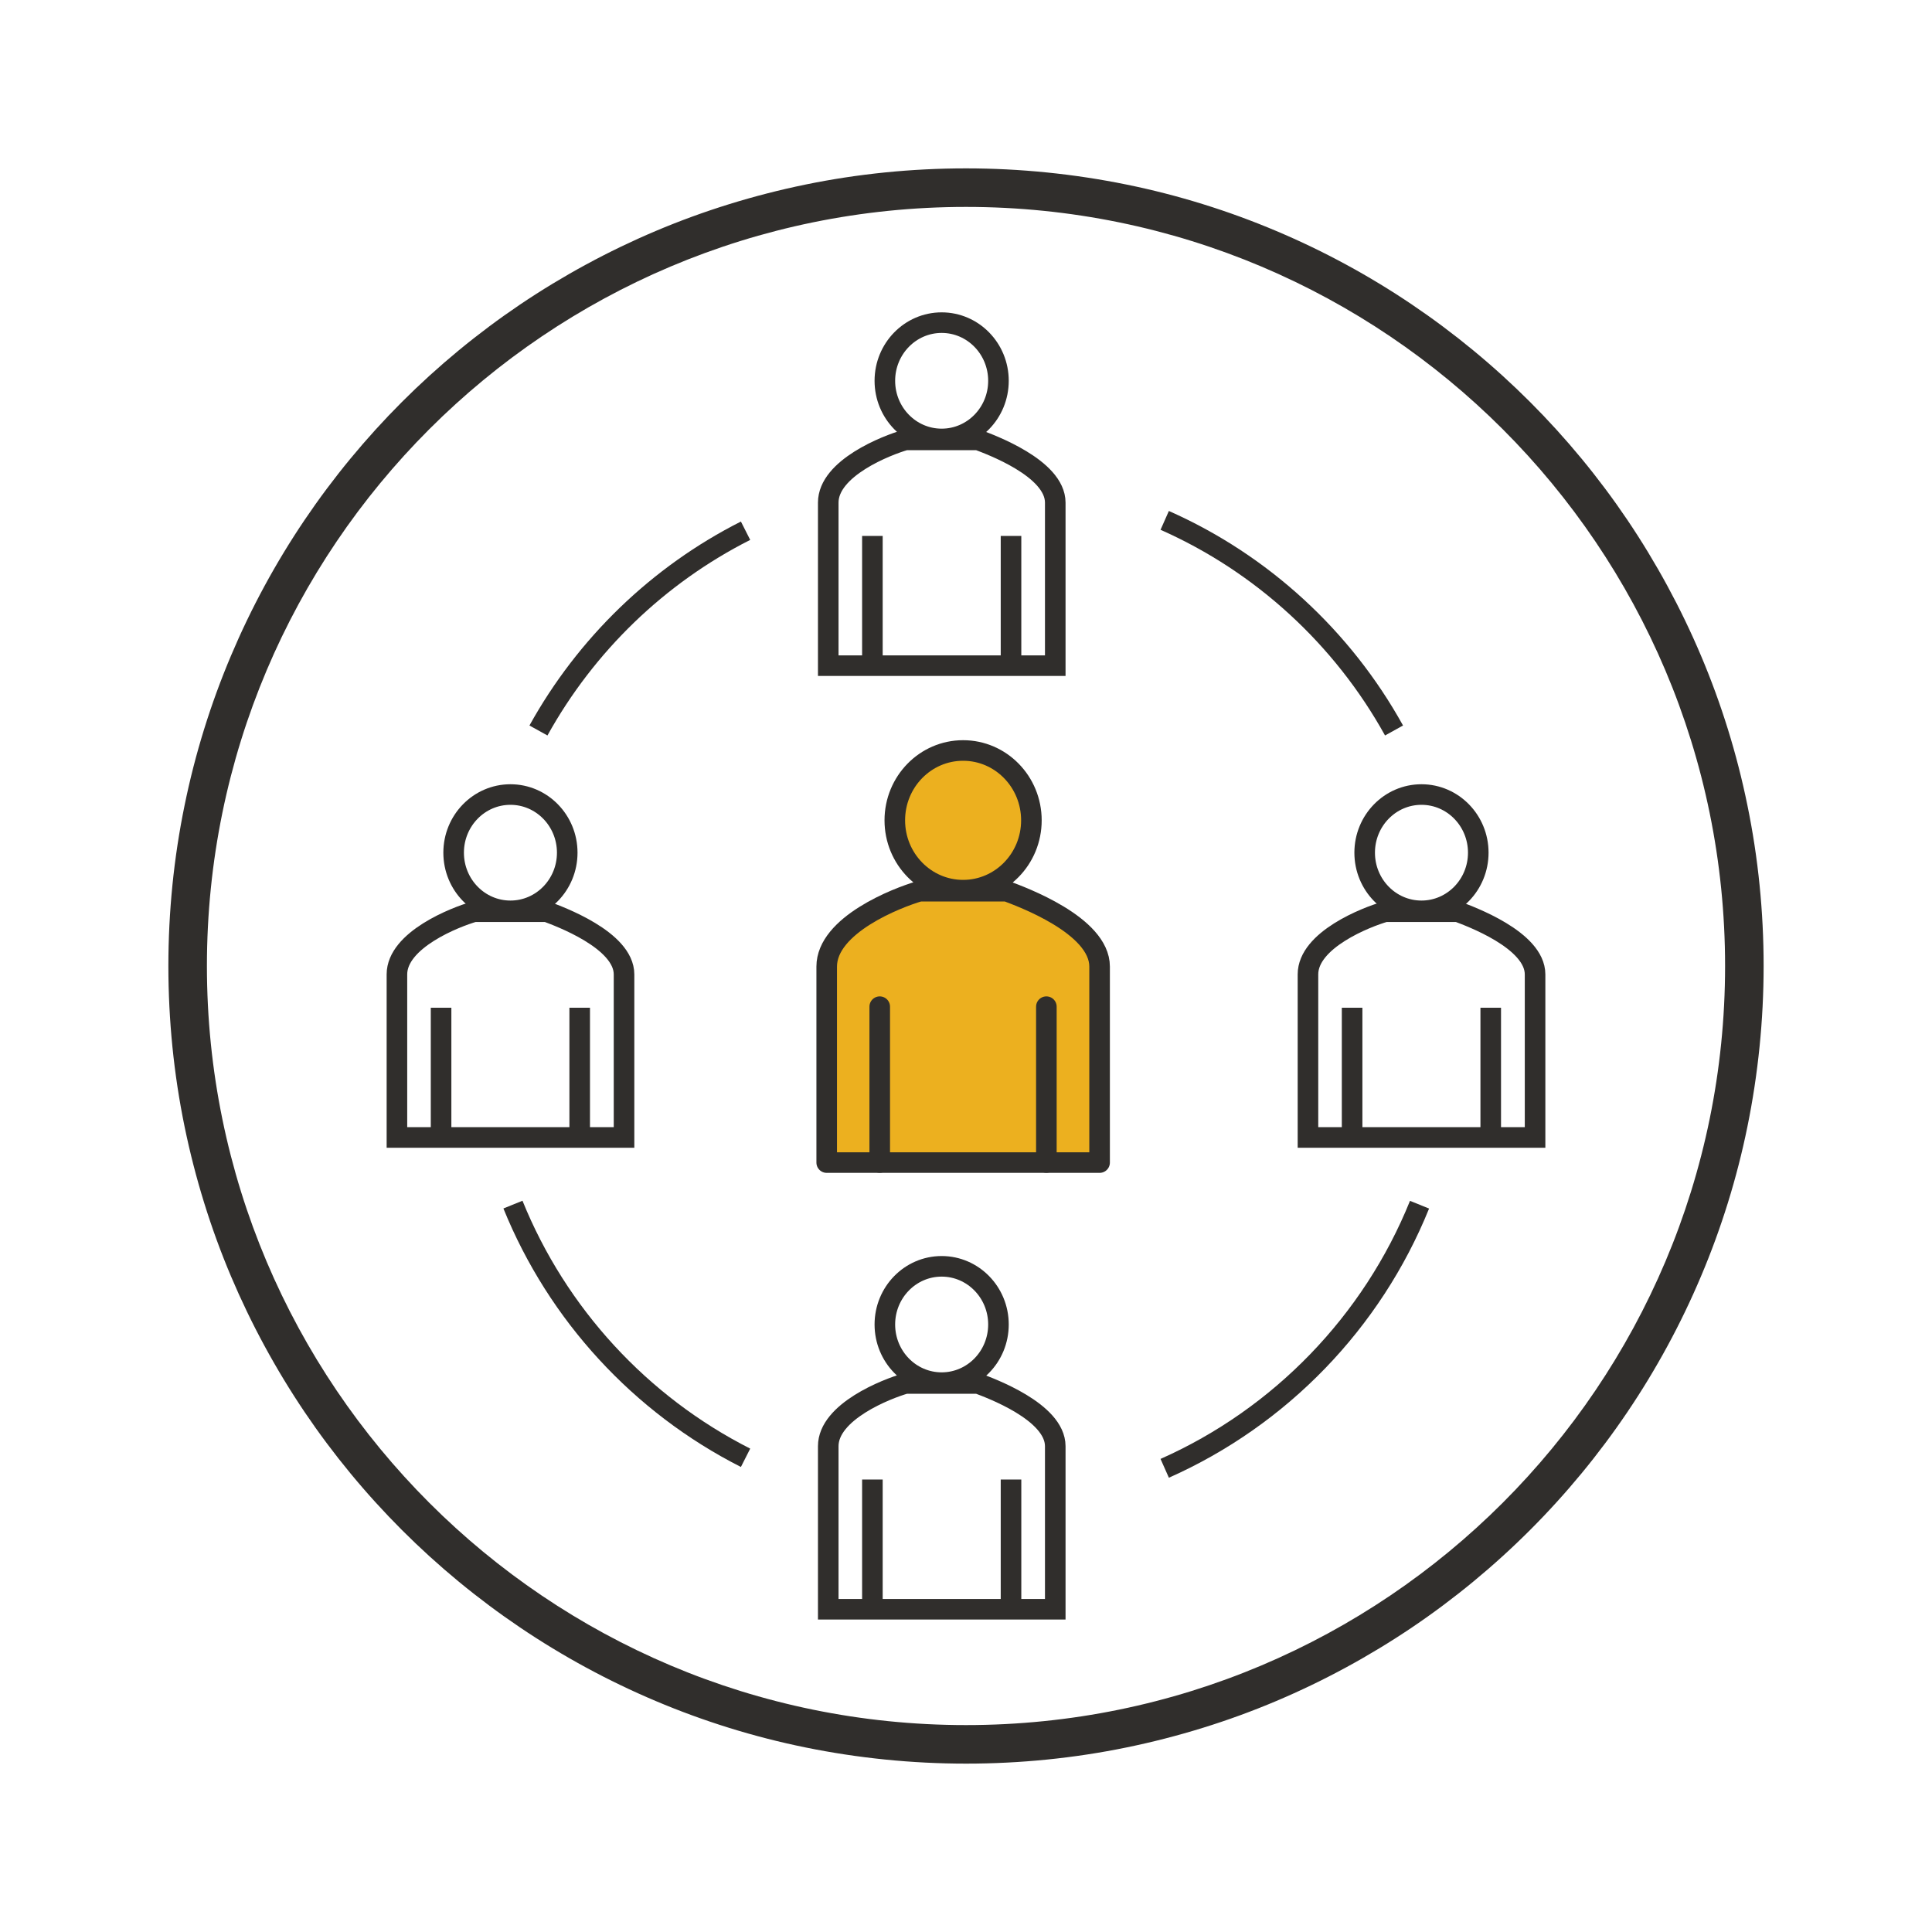
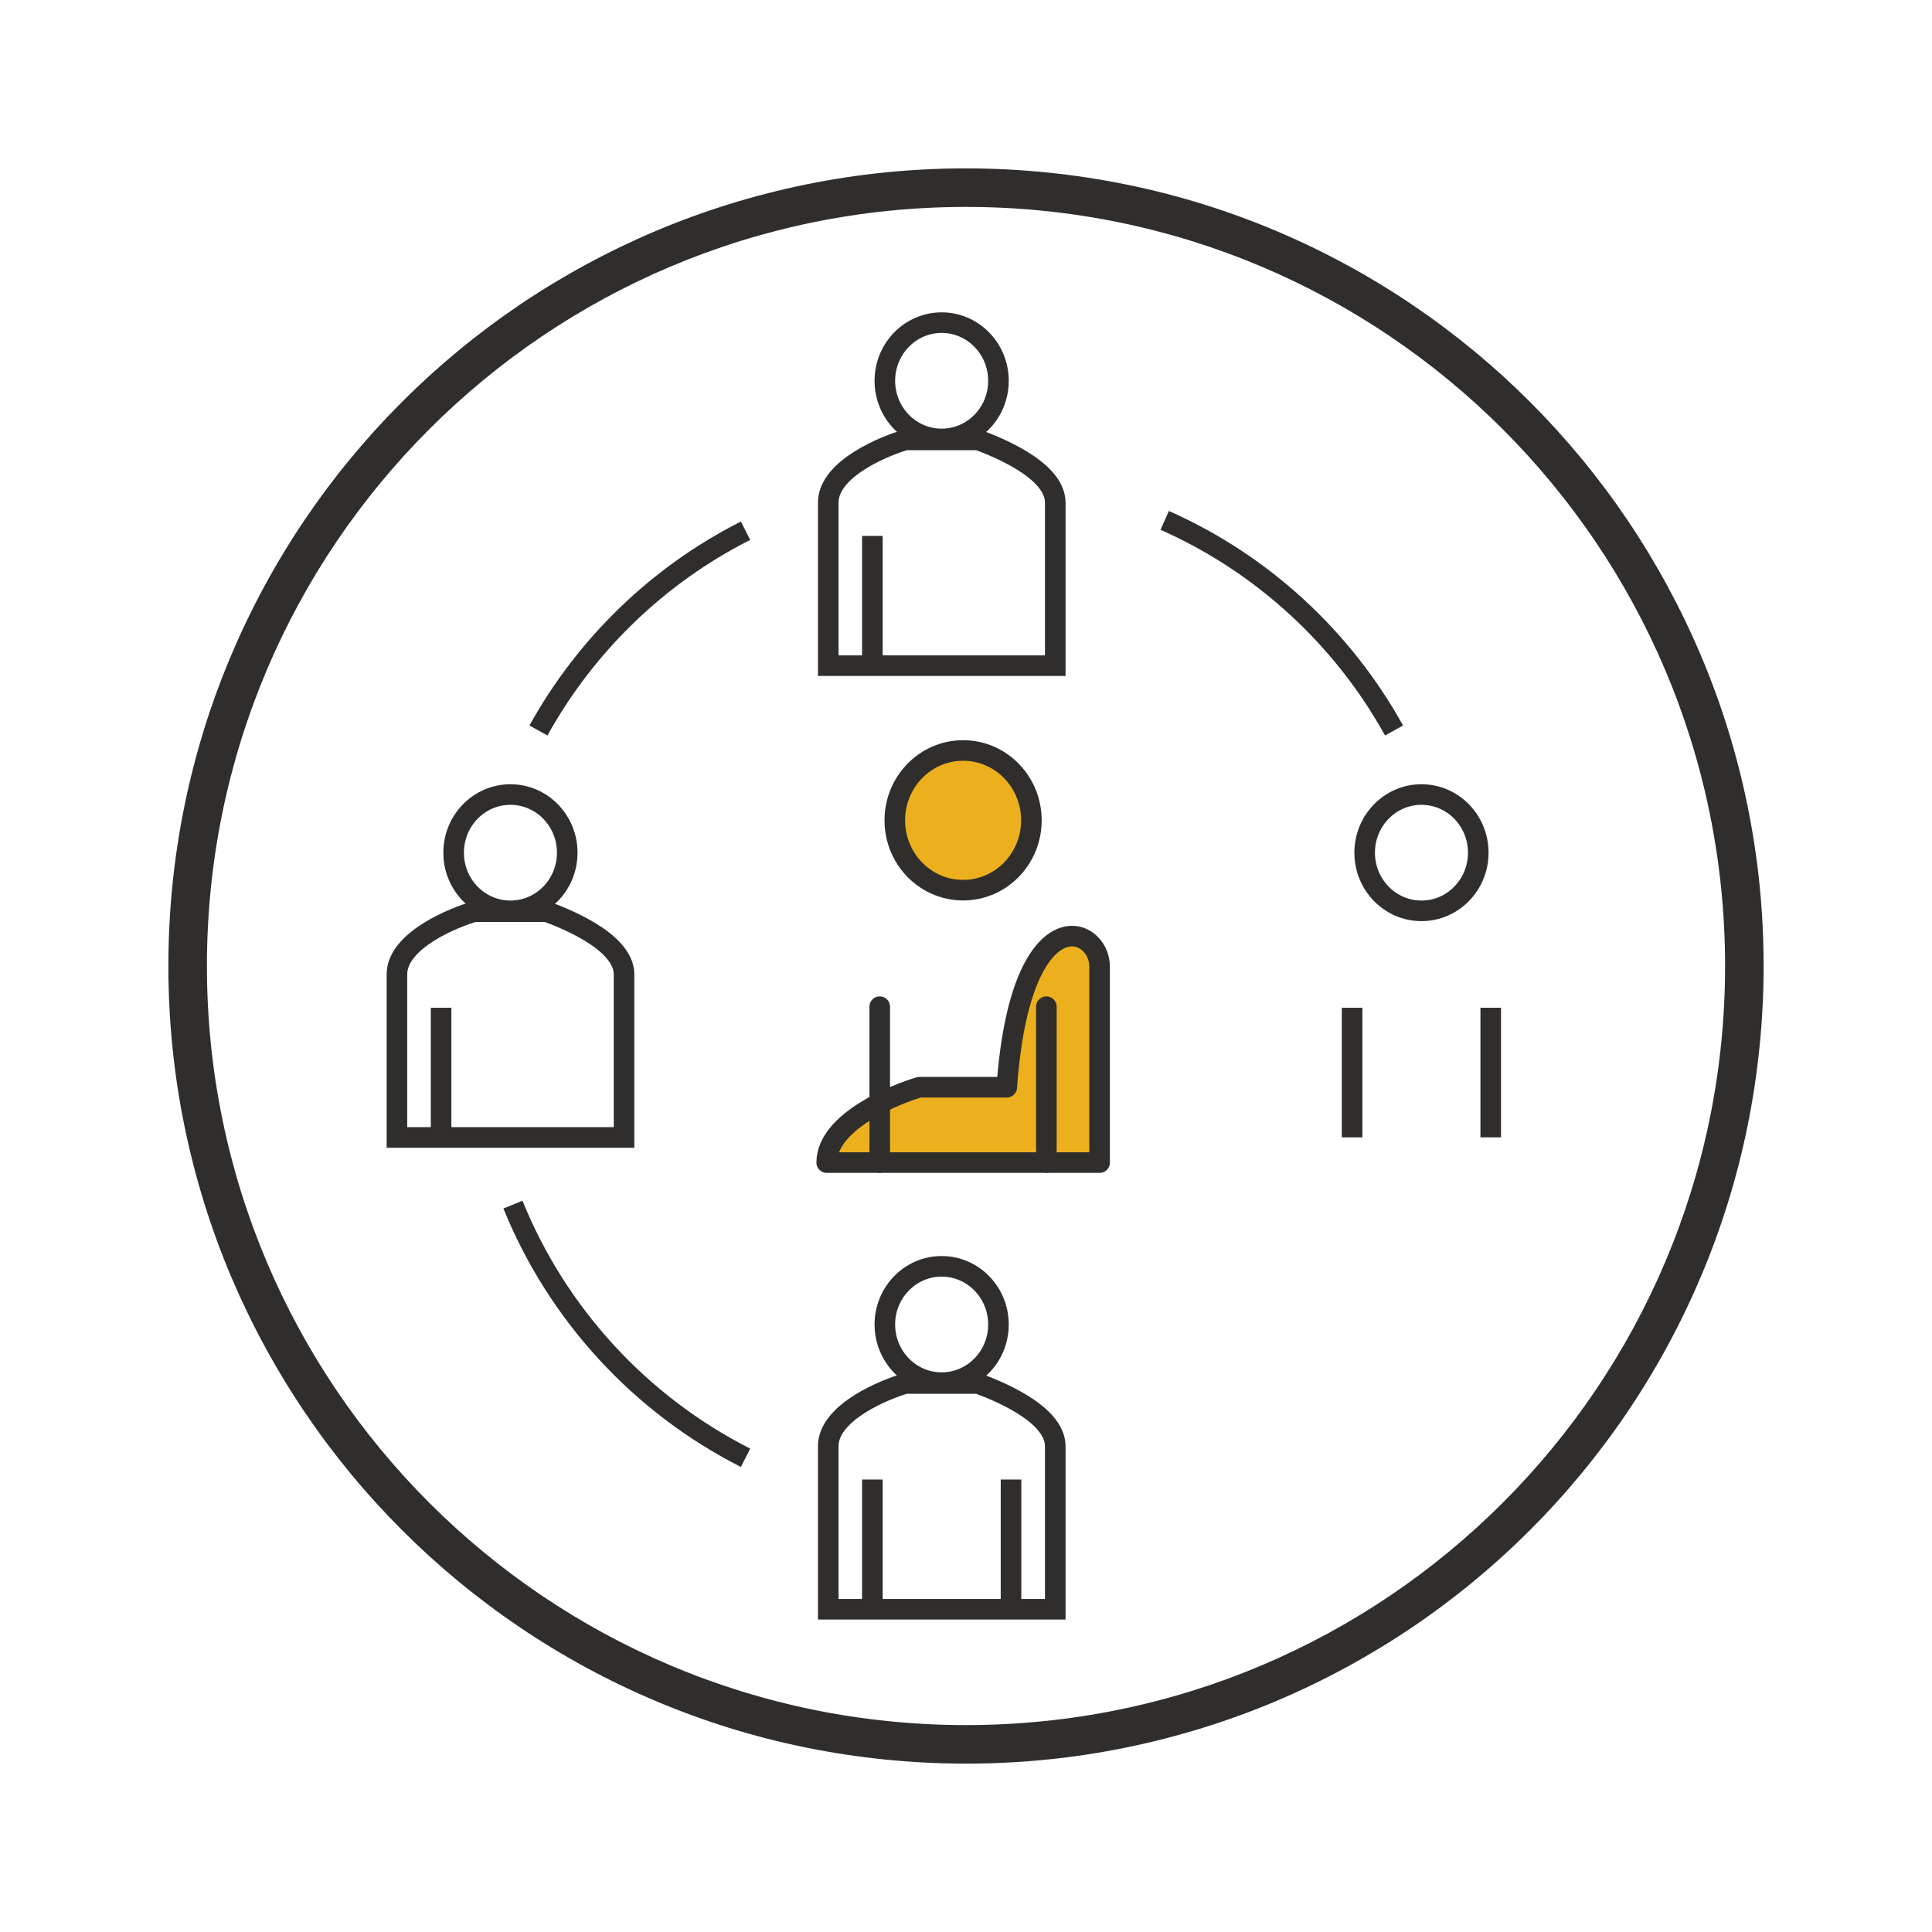
<svg xmlns="http://www.w3.org/2000/svg" version="1.1" id="Layer_1" x="0px" y="0px" viewBox="0 0 200 200" style="enable-background:new 0 0 200 200;" xml:space="preserve">
  <style type="text/css">
	.st0{fill:#302E2C;}
	.st1{fill:#ECB01F;}
	.st2{fill:none;stroke:#302E2C;stroke-width:2.13;stroke-linecap:round;stroke-linejoin:round;stroke-miterlimit:10;}
	.st3{fill:none;stroke:#ECB01F;stroke-width:2.13;stroke-linecap:round;stroke-linejoin:round;stroke-miterlimit:10;}
	.st4{fill:#ECB01F;stroke:#302E2C;stroke-width:2.13;stroke-miterlimit:10;}
	.st5{fill:#FFFFFF;stroke:#302E2C;stroke-width:2.13;stroke-linecap:round;stroke-linejoin:round;stroke-miterlimit:10;}
	.st6{fill:none;stroke:#302E2C;stroke-width:2.13;stroke-miterlimit:10;}
	.st7{fill-rule:evenodd;clip-rule:evenodd;fill:#ECB01F;stroke:#302E2C;stroke-width:2.13;stroke-miterlimit:10;}
	.st8{fill:none;stroke:#ECB01F;stroke-width:3;stroke-miterlimit:10;}
	.st9{fill:none;stroke:#ECB01F;stroke-width:3;stroke-miterlimit:10;stroke-dasharray:3.847,3.847;}
	.st10{fill:none;stroke:#ECB01F;stroke-width:3;stroke-miterlimit:10;stroke-dasharray:4.442,4.442;}
	.st11{fill:none;stroke:#000000;stroke-width:2.13;stroke-miterlimit:10;stroke-dasharray:5.68;}
	.st12{fill:none;stroke:#ED1C24;stroke-width:2.84;stroke-miterlimit:10;}
	.st13{fill:#ECB01F;stroke:#302E2C;stroke-width:2.13;stroke-linecap:round;stroke-linejoin:round;stroke-miterlimit:10;}
	.st14{fill:none;stroke:#302E2C;stroke-width:1.634;stroke-linecap:round;stroke-linejoin:round;stroke-miterlimit:10;}
	.st15{fill:none;stroke:#201C1D;stroke-width:2.13;stroke-linecap:round;stroke-linejoin:round;stroke-miterlimit:10;}
	.st16{fill:#FFFFFF;stroke:#302E2C;stroke-width:2.13;stroke-miterlimit:10;}
</style>
  <g>
    <g>
      <g>
        <path class="st0" d="M176.08,67.86c-2.07-4.89-4.63-9.61-7.61-14.03c-2.95-4.37-6.34-8.48-10.08-12.22     c-3.74-3.74-7.85-7.13-12.22-10.08c-4.41-2.98-9.13-5.54-14.03-7.61c-4.98-2.11-10.2-3.73-15.5-4.81     c-5.44-1.11-11.04-1.68-16.64-1.68c-5.6,0-11.2,0.56-16.64,1.68c-5.3,1.09-10.52,2.7-15.5,4.81c-4.89,2.07-9.61,4.63-14.03,7.61     c-4.37,2.95-8.48,6.34-12.22,10.08c-3.74,3.74-7.13,7.85-10.08,12.22c-2.98,4.41-5.54,9.13-7.61,14.03     c-2.11,4.98-3.73,10.2-4.81,15.5C17.99,88.8,17.43,94.4,17.43,100c0,5.6,0.56,11.2,1.68,16.64c1.09,5.3,2.7,10.52,4.81,15.5     c2.07,4.89,4.63,9.61,7.61,14.03c2.95,4.37,6.34,8.48,10.08,12.22c3.74,3.74,7.85,7.13,12.22,10.08     c4.41,2.98,9.13,5.54,14.03,7.61c4.98,2.11,10.2,3.73,15.5,4.81c5.44,1.11,11.04,1.68,16.64,1.68c5.6,0,11.2-0.56,16.64-1.68     c5.3-1.09,10.52-2.7,15.5-4.81c4.89-2.07,9.61-4.63,14.03-7.61c4.37-2.95,8.48-6.34,12.22-10.08c3.74-3.74,7.13-7.85,10.08-12.22     c2.98-4.41,5.54-9.13,7.61-14.03c2.11-4.98,3.73-10.2,4.81-15.5c1.11-5.44,1.68-11.04,1.68-16.64c0-5.6-0.56-11.2-1.68-16.64     C179.81,78.06,178.19,72.84,176.08,67.86z M178.58,100c0,43.4-35.18,78.58-78.58,78.58S21.42,143.4,21.42,100     S56.6,21.42,100,21.42S178.58,56.6,178.58,100z" />
      </g>
    </g>
    <g>
      <g>
        <ellipse class="st6" cx="97.48" cy="39.42" rx="5.88" ry="6.02" />
        <path class="st6" d="M109.24,52.03v16.88H85.74V52.03c0-3.58,6.06-5.94,7.99-6.49h7.52C102.43,45.99,109.24,48.45,109.24,52.03z" />
        <line class="st6" x1="90.31" y1="68.9" x2="90.31" y2="55.48" />
-         <line class="st6" x1="104.66" y1="68.9" x2="104.66" y2="55.48" />
      </g>
      <g>
        <ellipse class="st13" cx="99.7" cy="84.92" rx="7.07" ry="7.23" />
-         <path class="st13" d="M113.83,100.06v20.29H85.58v-20.29c0-4.3,7.28-7.13,9.6-7.8h9.04C105.64,92.8,113.83,95.76,113.83,100.06z" />
+         <path class="st13" d="M113.83,100.06v20.29H85.58c0-4.3,7.28-7.13,9.6-7.8h9.04C105.64,92.8,113.83,95.76,113.83,100.06z" />
        <line class="st13" x1="91.07" y1="120.34" x2="91.07" y2="104.21" />
        <line class="st13" x1="108.32" y1="120.34" x2="108.32" y2="104.21" />
      </g>
      <g>
        <ellipse class="st6" cx="97.48" cy="137.11" rx="5.88" ry="6.02" />
        <path class="st6" d="M109.24,149.71v16.88H85.74v-16.88c0-3.58,6.06-5.94,7.99-6.49h7.52     C102.43,143.67,109.24,146.13,109.24,149.71z" />
        <line class="st6" x1="90.31" y1="166.59" x2="90.31" y2="153.16" />
        <line class="st6" x1="104.66" y1="166.59" x2="104.66" y2="153.16" />
      </g>
      <g>
        <ellipse class="st6" cx="52.84" cy="88.27" rx="5.88" ry="6.02" />
        <path class="st6" d="M64.6,100.87v16.88H41.09v-16.88c0-3.58,6.06-5.94,7.99-6.49h7.52C57.79,94.83,64.6,97.29,64.6,100.87z" />
        <line class="st6" x1="45.66" y1="117.74" x2="45.66" y2="104.32" />
-         <line class="st6" x1="60.01" y1="117.74" x2="60.01" y2="104.32" />
      </g>
      <g>
        <ellipse class="st6" cx="147.15" cy="88.27" rx="5.88" ry="6.02" />
-         <path class="st6" d="M158.91,100.87v16.88H135.4v-16.88c0-3.58,6.06-5.94,7.99-6.49h7.52     C152.09,94.83,158.91,97.29,158.91,100.87z" />
        <line class="st6" x1="139.97" y1="117.74" x2="139.97" y2="104.32" />
        <line class="st6" x1="154.32" y1="117.74" x2="154.32" y2="104.32" />
      </g>
      <path class="st6" d="M120.57,53.87c10.08,4.46,18.43,12.16,23.74,21.75" />
      <path class="st6" d="M55.74,75.62c4.91-8.86,12.38-16.1,21.44-20.68" />
      <path class="st6" d="M53.1,124.7c4.6,11.36,13.21,20.7,24.08,26.21" />
-       <path class="st6" d="M120.57,152c11.96-5.31,21.47-15.14,26.38-27.29" />
    </g>
  </g>
</svg>